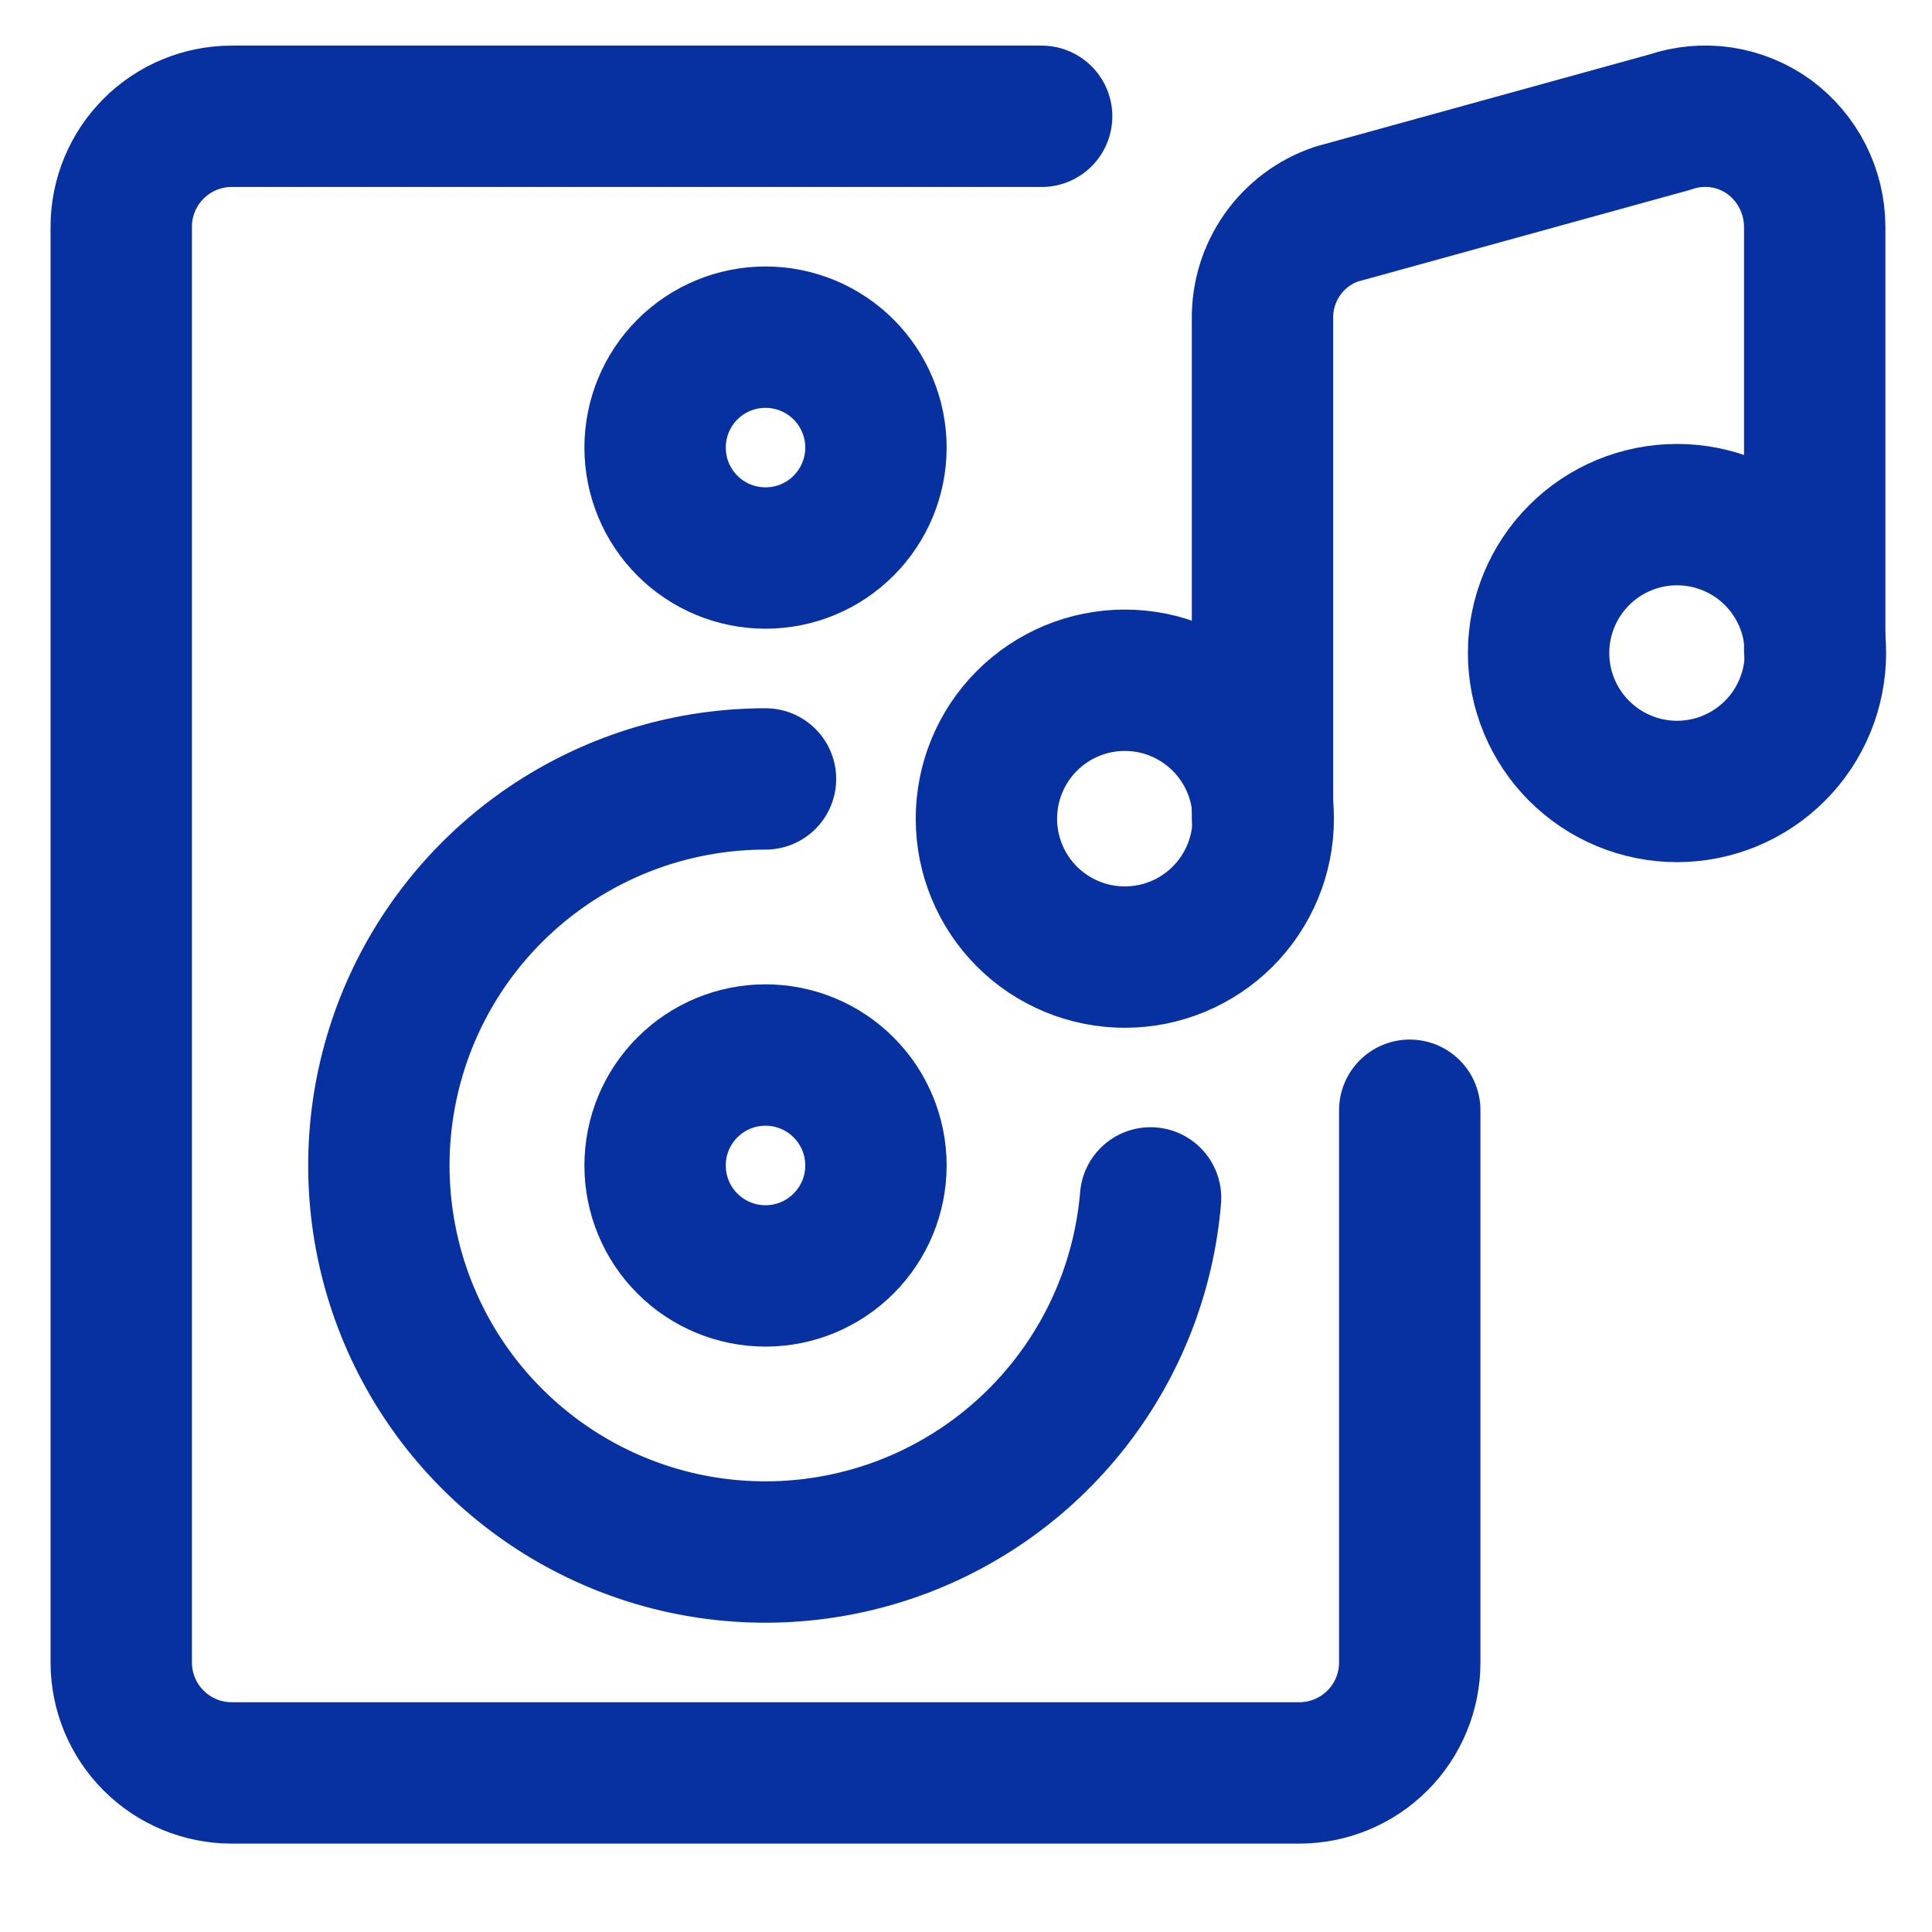
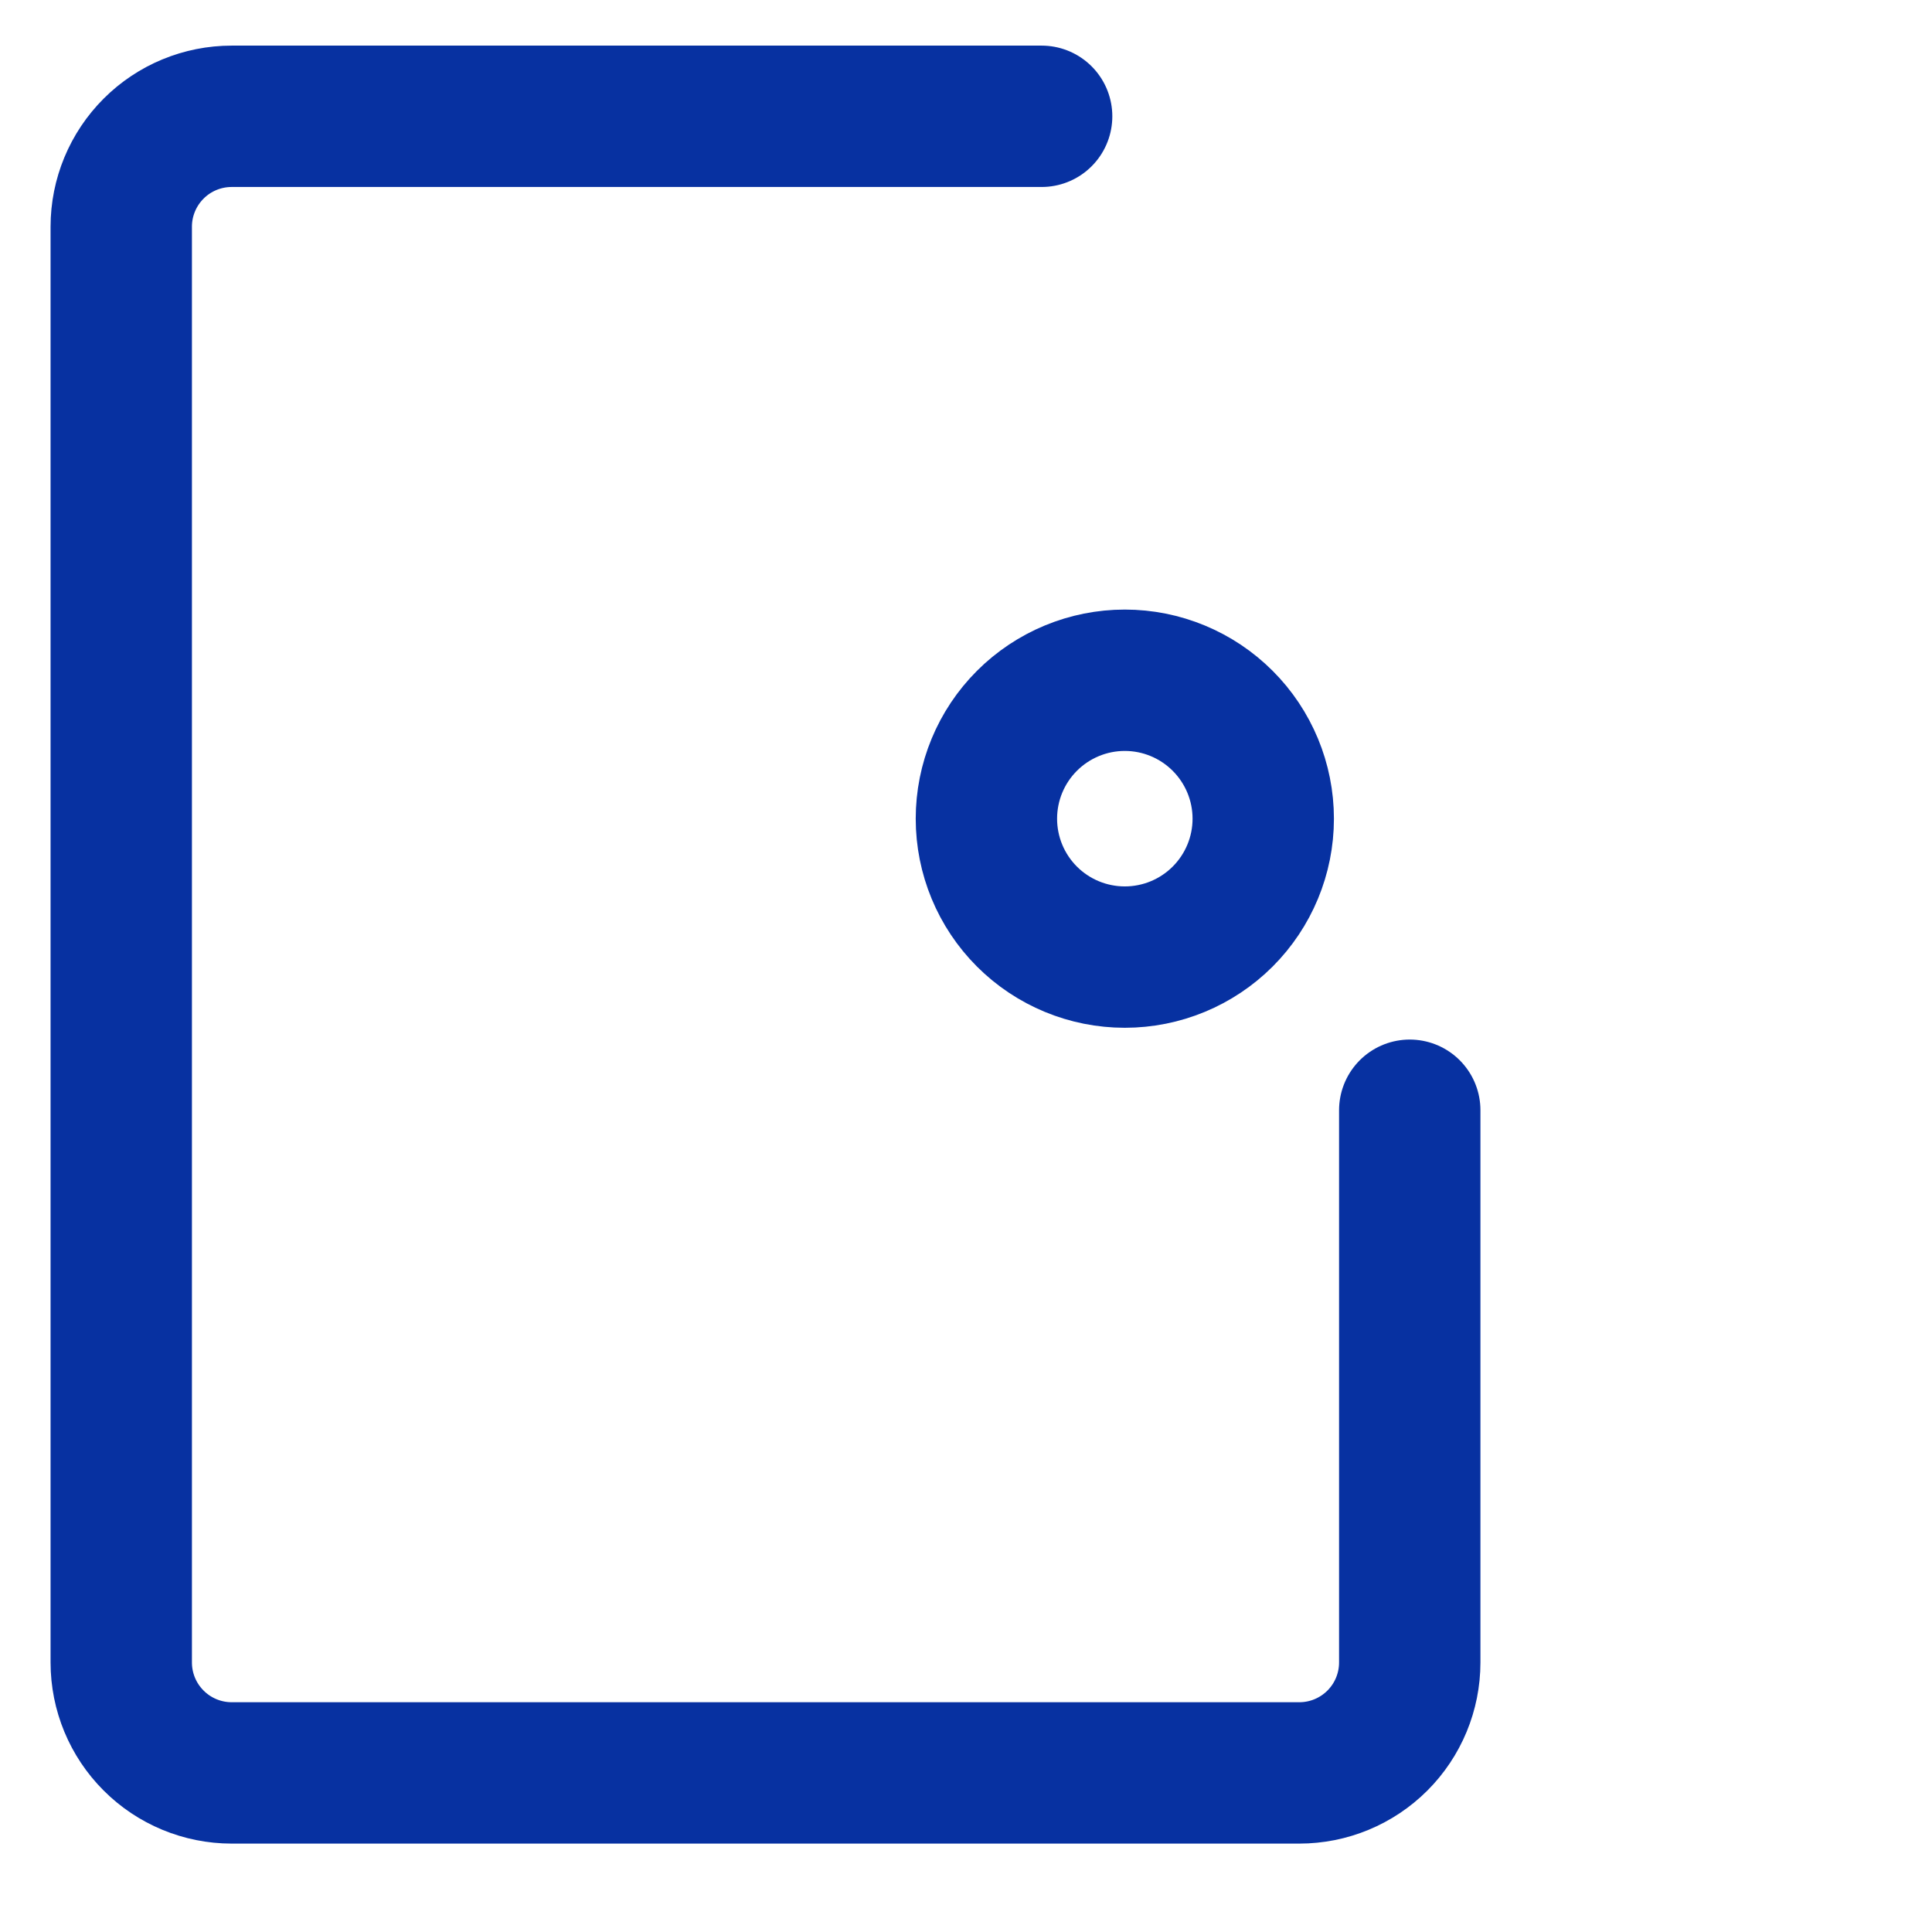
<svg xmlns="http://www.w3.org/2000/svg" width="41" height="41" viewBox="0 0 41 41" fill="none">
  <g id="speakers-note 1" clip-path="url(#clip0_1556_4470)">
    <g id="Group">
      <g id="Group_2">
        <path id="Vector" d="M20.933 17.374C20.933 18.153 21.242 18.9 21.793 19.451C22.344 20.002 23.091 20.311 23.87 20.311C24.649 20.311 25.396 20.002 25.947 19.451C26.498 18.9 26.808 18.153 26.808 17.374C26.808 16.595 26.498 15.848 25.947 15.297C25.396 14.746 24.649 14.436 23.87 14.436C23.091 14.436 22.344 14.746 21.793 15.297C21.242 15.848 20.933 16.595 20.933 17.374Z" stroke="#0731A1" stroke-width="3" stroke-linecap="round" stroke-linejoin="round" />
-         <path id="Vector_2" d="M32.651 13.858C32.651 14.637 32.961 15.384 33.512 15.935C34.063 16.486 34.81 16.796 35.589 16.796C36.368 16.796 37.115 16.486 37.666 15.935C38.217 15.384 38.526 14.637 38.526 13.858C38.526 13.079 38.217 12.332 37.666 11.781C37.115 11.23 36.368 10.921 35.589 10.921C34.81 10.921 34.063 11.23 33.512 11.781C32.961 12.332 32.651 13.079 32.651 13.858Z" stroke="#0731A1" stroke-width="3" stroke-linecap="round" stroke-linejoin="round" />
-         <path id="Vector_3" d="M26.792 17.374L26.792 6.764C26.786 6.277 26.933 5.8 27.214 5.402C27.494 5.003 27.894 4.704 28.355 4.546L35.433 2.593C35.784 2.472 36.158 2.437 36.526 2.491C36.893 2.546 37.241 2.688 37.542 2.905C37.841 3.125 38.085 3.412 38.253 3.743C38.421 4.074 38.51 4.44 38.511 4.811L38.511 13.796" stroke="#0731A1" stroke-width="3" stroke-linecap="round" stroke-linejoin="round" />
      </g>
      <path id="Vector_4" d="M29.917 23.561L29.917 35.28C29.917 35.902 29.67 36.498 29.231 36.937C28.791 37.377 28.195 37.624 27.573 37.624L4.917 37.624C4.296 37.624 3.699 37.377 3.26 36.937C2.82 36.498 2.573 35.902 2.573 35.28L2.573 4.811C2.573 4.19 2.82 3.594 3.26 3.154C3.699 2.714 4.296 2.468 4.917 2.468L22.105 2.468" stroke="#0731A1" stroke-width="3" stroke-linecap="round" stroke-linejoin="round" />
-       <path id="Vector_5" d="M24.417 25.421C24.284 27.008 23.691 28.523 22.711 29.779C21.731 31.035 20.406 31.979 18.899 32.495C17.391 33.01 15.766 33.076 14.222 32.684C12.678 32.291 11.282 31.457 10.203 30.284C9.125 29.111 8.412 27.65 8.151 26.078C7.89 24.506 8.092 22.893 8.732 21.434C9.373 19.975 10.425 18.735 11.759 17.864C13.093 16.993 14.652 16.53 16.245 16.53" stroke="#0731A1" stroke-width="3" stroke-linecap="round" stroke-linejoin="round" />
-       <path id="Vector_6" d="M13.902 24.733C13.902 25.355 14.148 25.951 14.588 26.39C15.027 26.83 15.624 27.077 16.245 27.077C16.867 27.077 17.463 26.83 17.902 26.39C18.342 25.951 18.589 25.355 18.589 24.733C18.589 24.112 18.342 23.515 17.902 23.076C17.463 22.636 16.867 22.389 16.245 22.389C15.624 22.389 15.027 22.636 14.588 23.076C14.148 23.515 13.902 24.112 13.902 24.733Z" stroke="#0731A1" stroke-width="3" stroke-linecap="round" stroke-linejoin="round" />
-       <path id="Vector_7" d="M13.902 9.499C13.902 10.12 14.148 10.716 14.588 11.156C15.027 11.596 15.624 11.842 16.245 11.842C16.867 11.842 17.463 11.596 17.902 11.156C18.342 10.716 18.589 10.12 18.589 9.499C18.589 8.877 18.342 8.281 17.902 7.841C17.463 7.402 16.867 7.155 16.245 7.155C15.624 7.155 15.027 7.402 14.588 7.841C14.148 8.281 13.902 8.877 13.902 9.499Z" stroke="#0731A1" stroke-width="3" stroke-linecap="round" stroke-linejoin="round" />
    </g>
  </g>
  <defs>
    <clipPath id="clip0_1556_4470">
      <rect width="40" height="40" fill="white" transform="translate(0.542 0.046)" />
    </clipPath>
  </defs>
</svg>